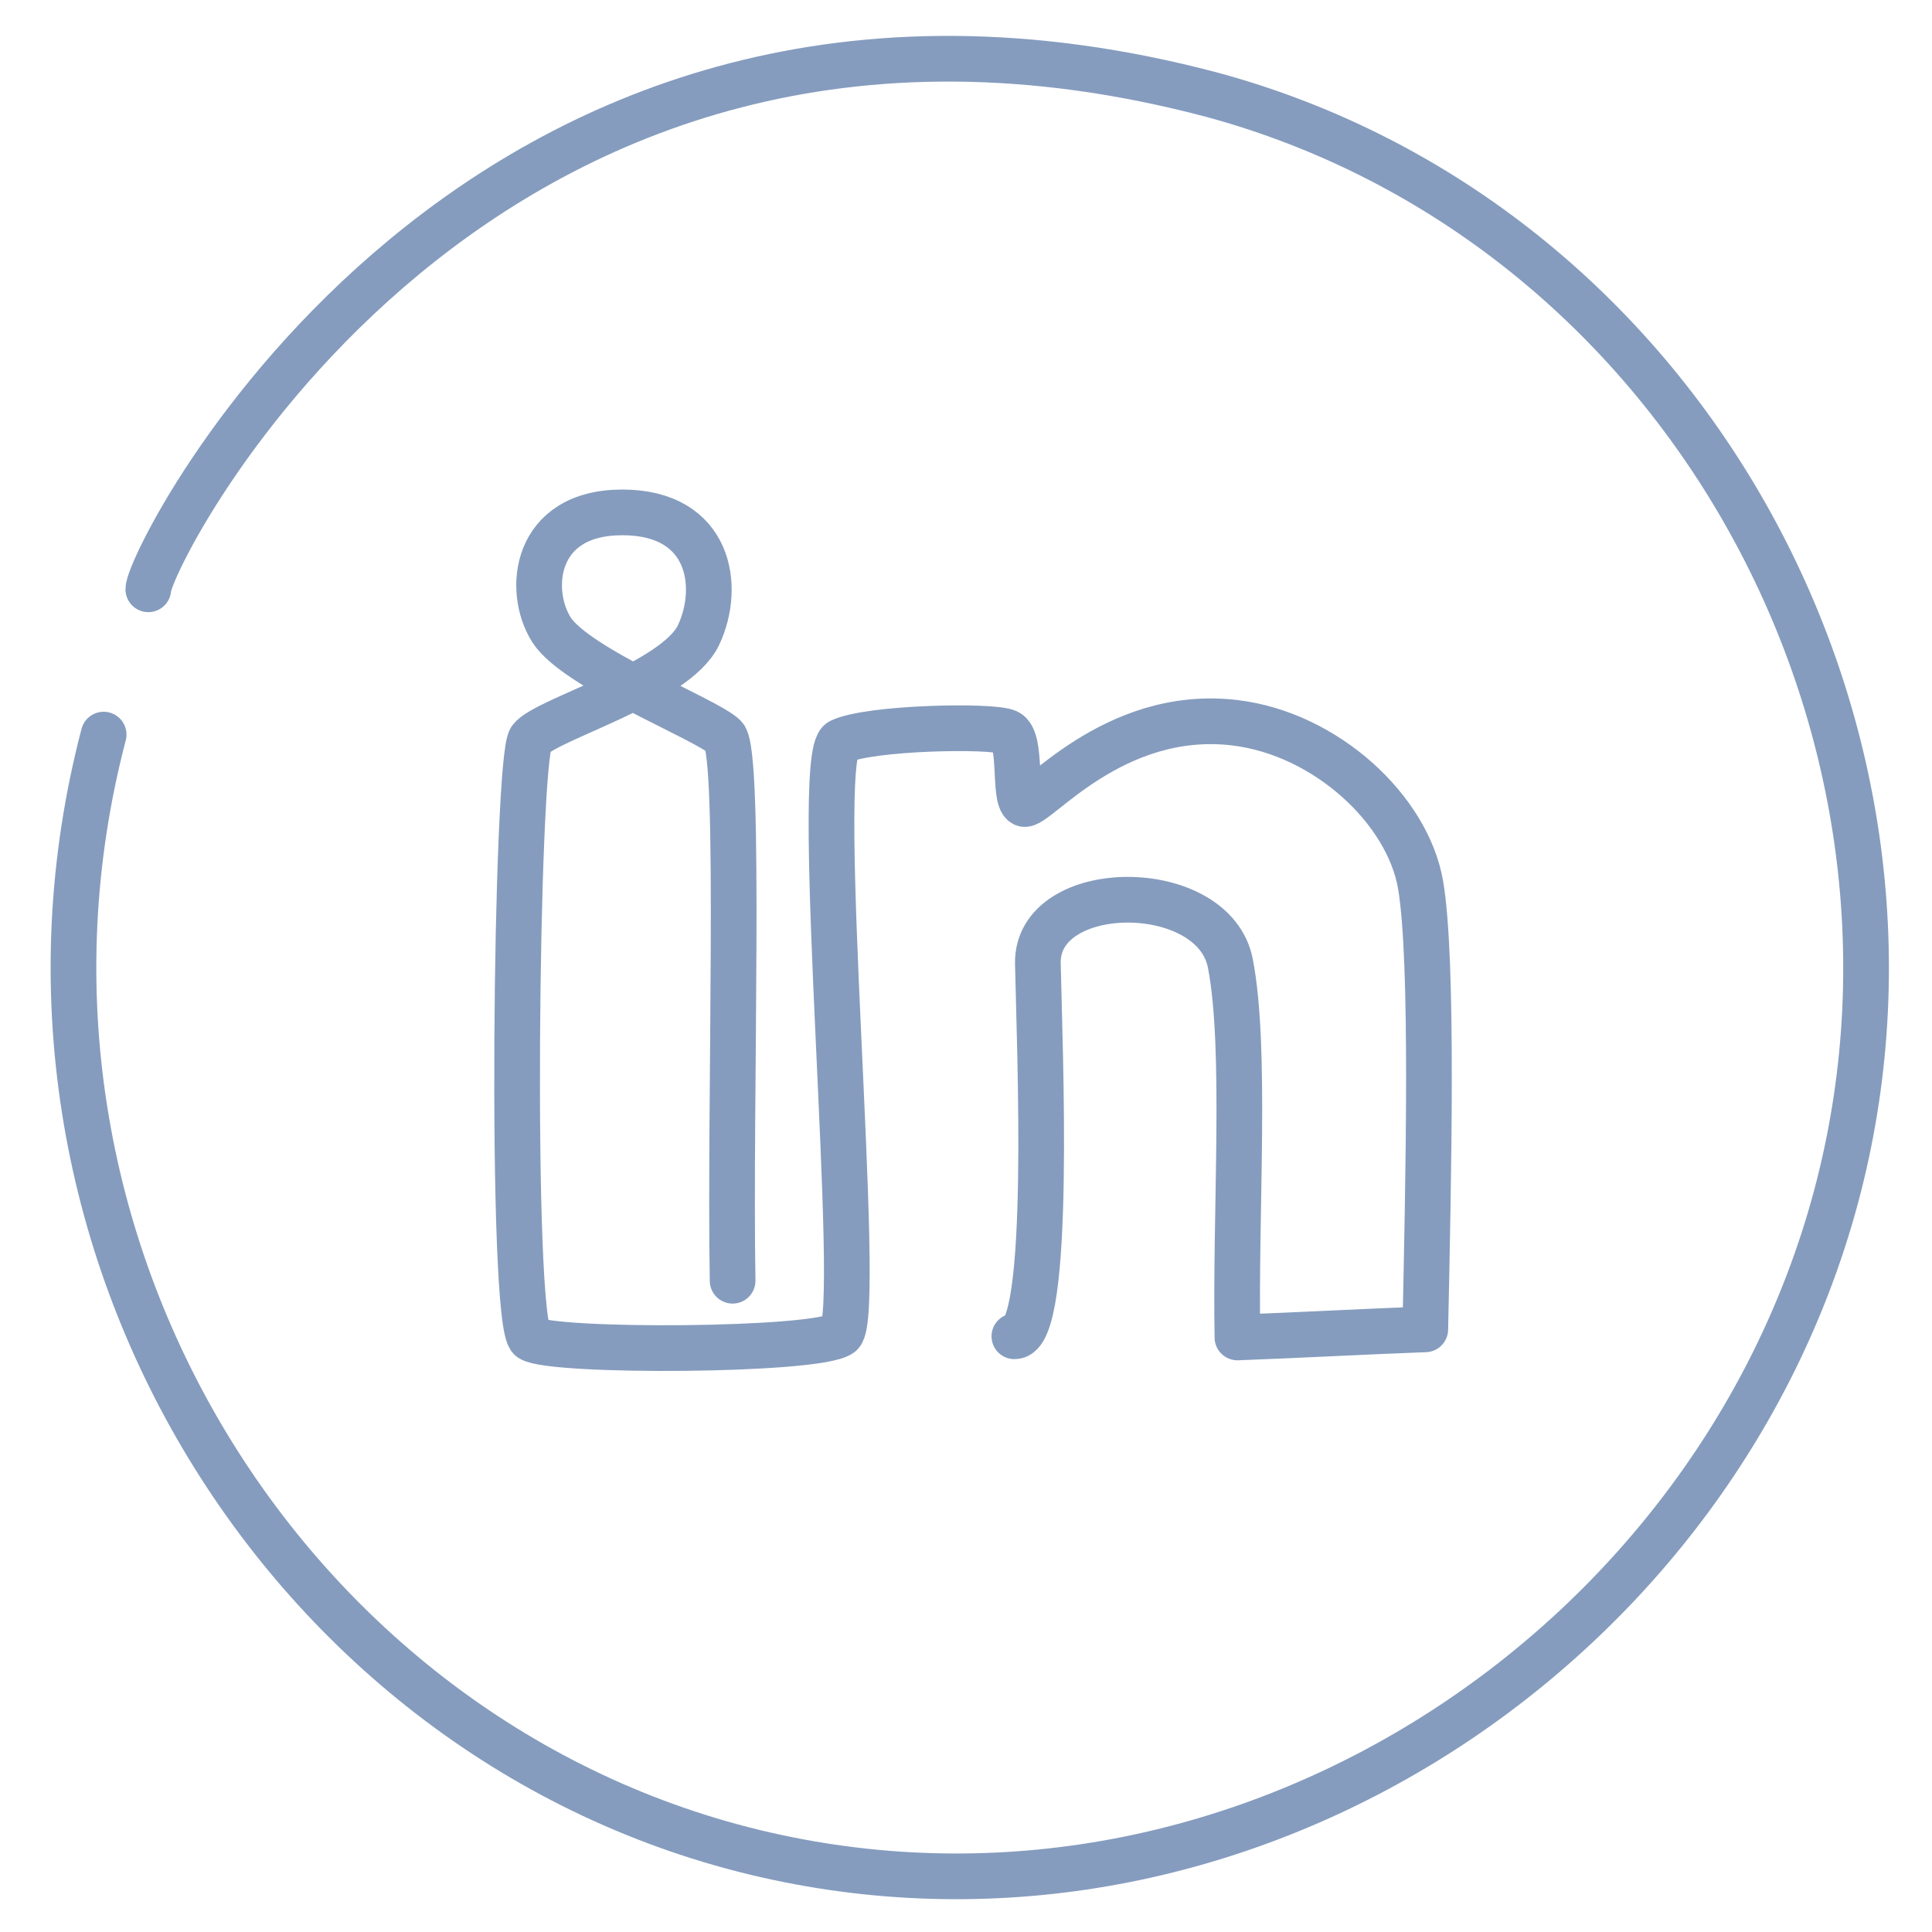
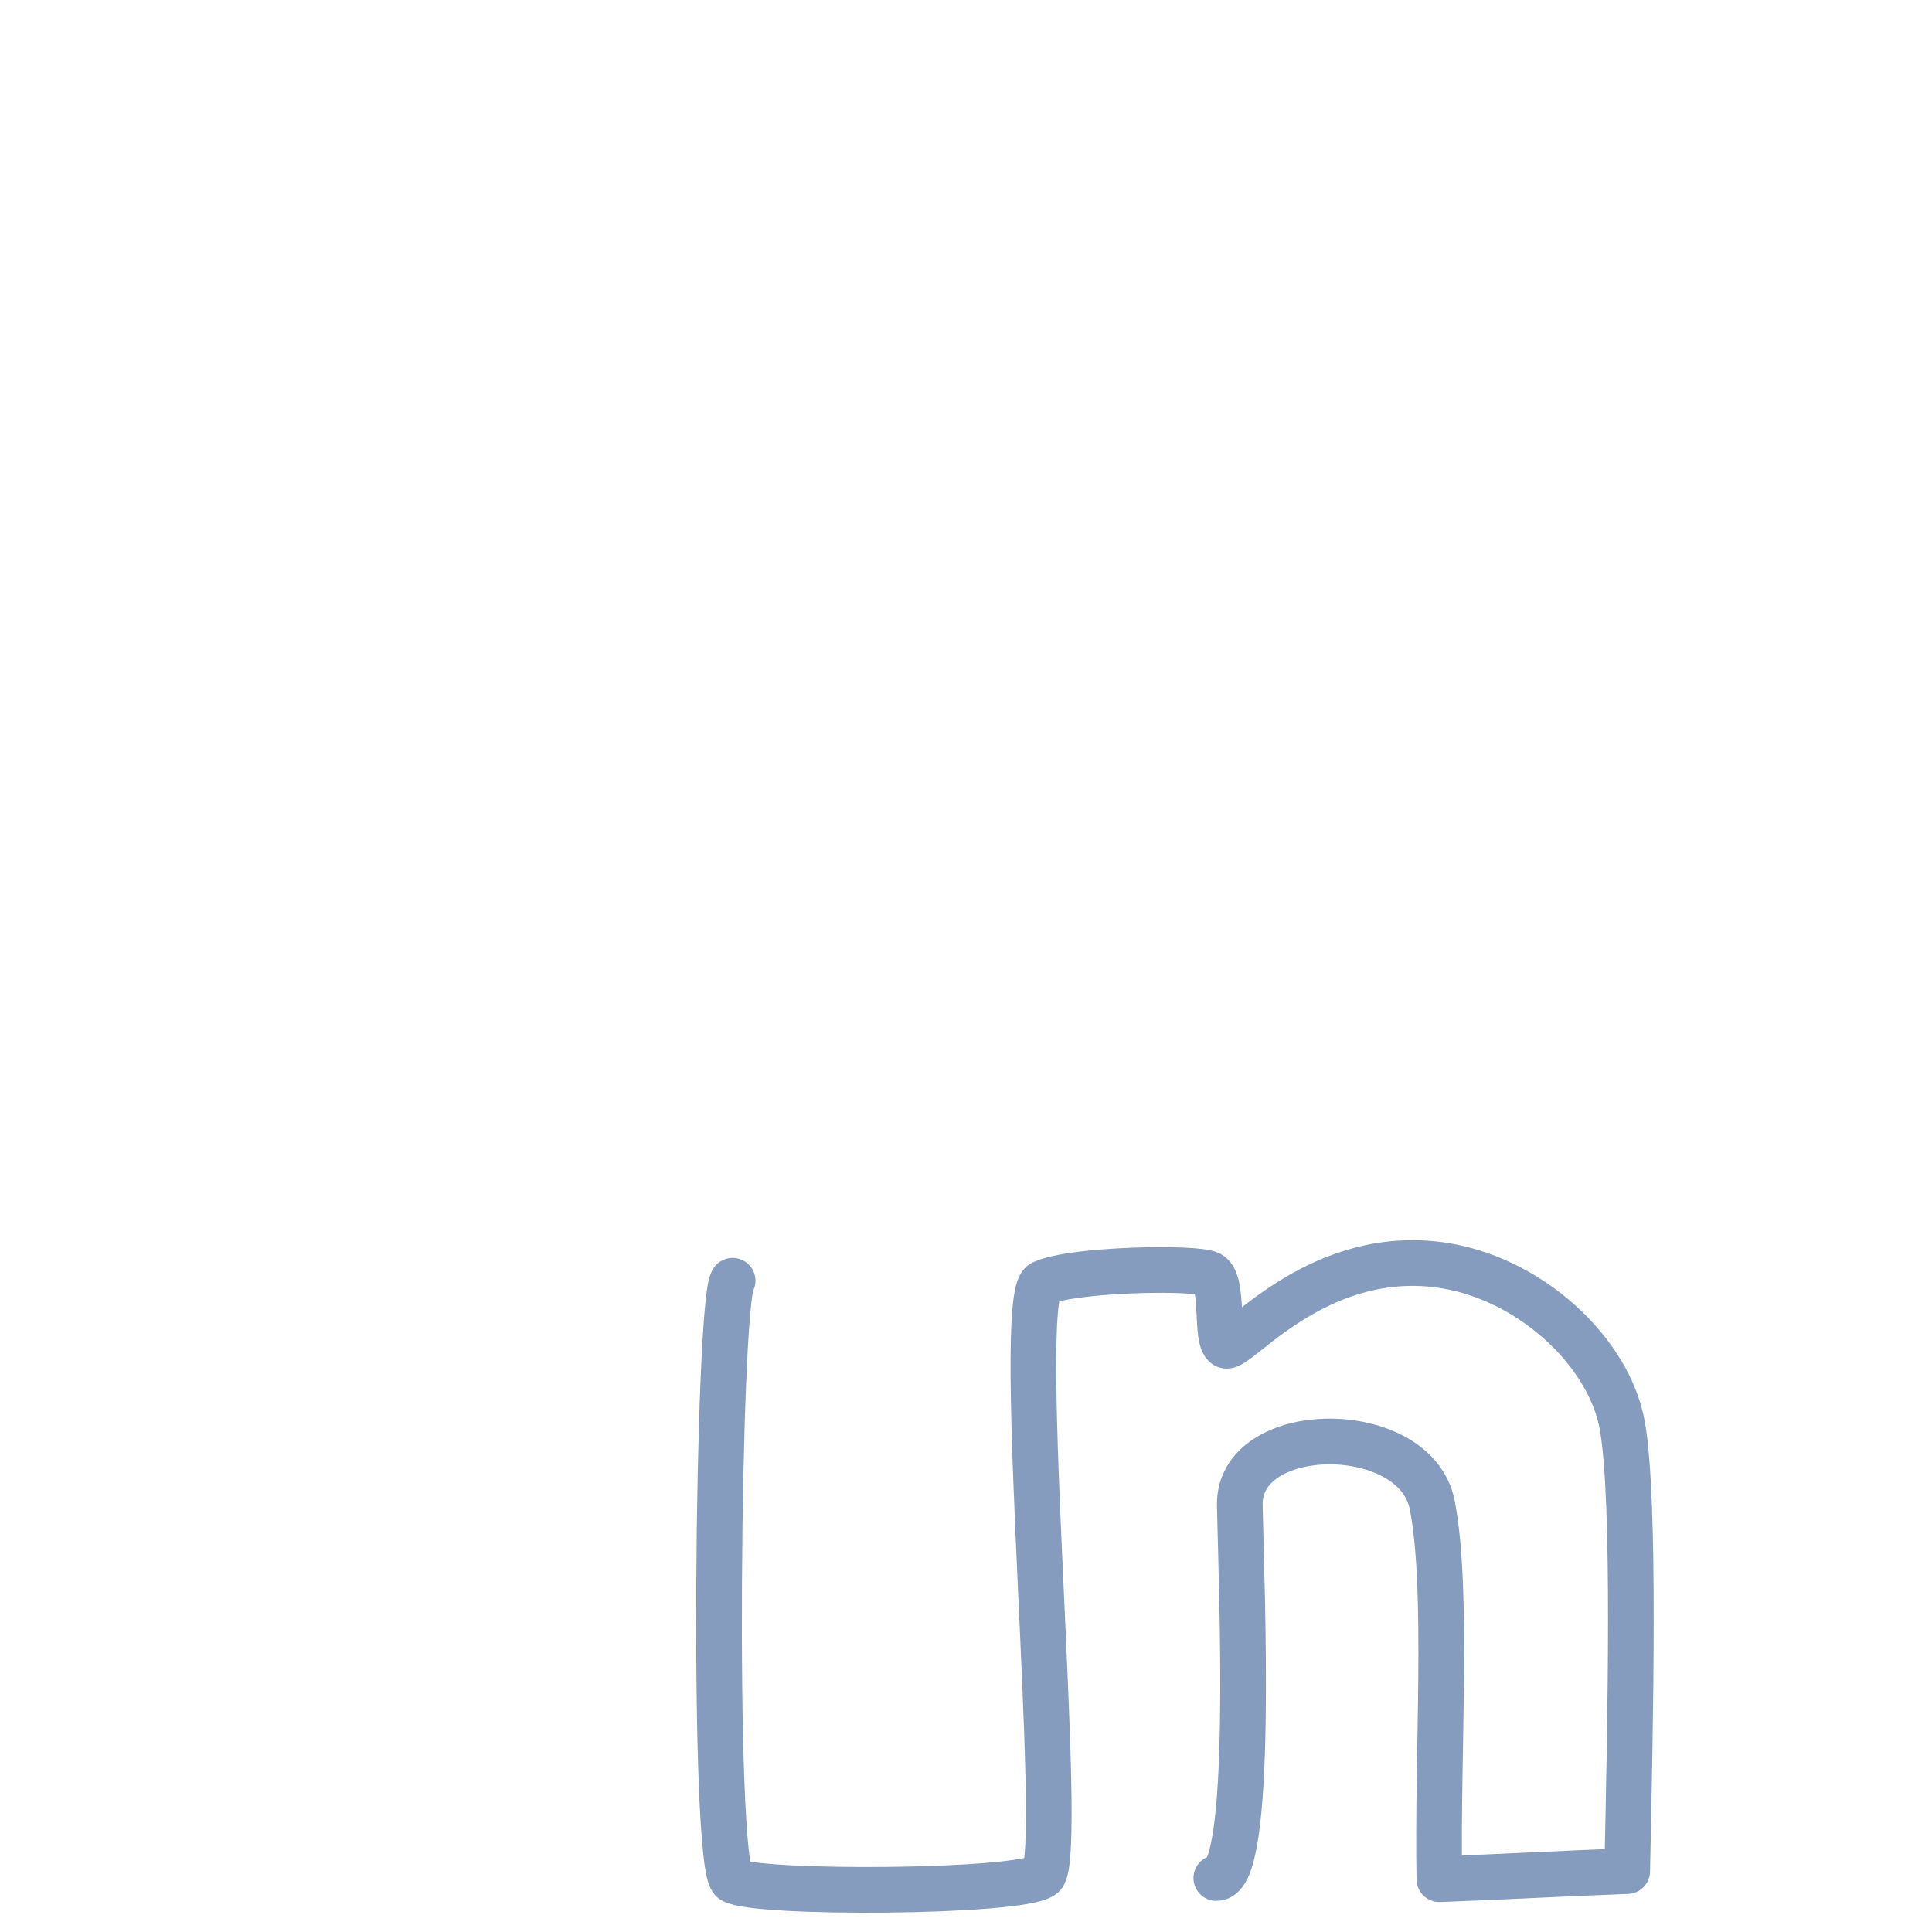
<svg xmlns="http://www.w3.org/2000/svg" xmlns:ns1="http://sodipodi.sourceforge.net/DTD/sodipodi-0.dtd" xmlns:ns2="http://www.inkscape.org/namespaces/inkscape" width="256" height="256" id="linkedin" version="1.1" ns1:docname="linkedin-col.svg" ns2:version="1.1 (c68e22c387, 2021-05-23)">
  <defs id="defs9" />
  <ns1:namedview id="namedview7" pagecolor="#ffffff" bordercolor="#666666" borderopacity="1.0" ns2:pageshadow="2" ns2:pageopacity="0.0" ns2:pagecheckerboard="0" showgrid="false" ns2:zoom="3.2890625" ns2:cx="67.952494" ns2:cy="176.7981" ns2:window-width="1920" ns2:window-height="1027" ns2:window-x="-8" ns2:window-y="-8" ns2:window-maximized="1" ns2:current-layer="linkedin" />
-   <path fill="none" stroke="#000000" stroke-linecap="round" stroke-linejoin="round" stroke-miterlimit="10" stroke-width="6.054" d="M 13.734,97.338 C -3.852,164.395 38.518,232.279 102.855,246.09 165.672,259.576 228.212,217.752 243.649,157.191 259.299,95.797 222.78,29.411 160.584,12.552 63.214,-13.232 19.657,73.716 19.652,78.084" id="path2" style="stroke:#859cbe;stroke-opacity:1" />
-   <path fill="none" stroke="#000000" stroke-linecap="round" stroke-linejoin="round" stroke-miterlimit="10" stroke-width="6.054" d="M 97.075,169.704 C 96.66,145.775 98.203,99.875 95.986,97.613 93.769,95.351 76.335,88.607 73.065,83.437 69.793,78.267 70.747,67.907 82.432,67.894 94.118,67.88 95.596,77.744 92.554,84.16 89.511,90.575 72.283,95.312 70.319,97.919 c -1.964,2.608 -2.8,77.613 0,79.453 2.8,1.84 37.957,1.687 41.067,-0.614 3.111,-2.301 -3.89,-76.692 0,-78.534 3.89,-1.841 20.067,-2.147 22.09,-1.226 2.022,0.921 0.778,8.743 2.178,9.51 1.399,0.767 11.725,-12.705 28,-10.737 12.058,1.457 22.868,11.504 24.579,21.474 1.711,9.97 1.036,39.267 0.623,58.9 -8.297,0.307 -16.593,0.767 -24.889,1.074 -0.311,-16.566 1.245,-38.193 -0.934,-49.544 -2.178,-11.351 -25.74,-11.195 -25.511,0 0.228,11.195 1.866,49.544 -3.111,49.39" id="path4" style="stroke:#859cbe;stroke-opacity:1" />
+   <path fill="none" stroke="#000000" stroke-linecap="round" stroke-linejoin="round" stroke-miterlimit="10" stroke-width="6.054" d="M 97.075,169.704 c -1.964,2.608 -2.8,77.613 0,79.453 2.8,1.84 37.957,1.687 41.067,-0.614 3.111,-2.301 -3.89,-76.692 0,-78.534 3.89,-1.841 20.067,-2.147 22.09,-1.226 2.022,0.921 0.778,8.743 2.178,9.51 1.399,0.767 11.725,-12.705 28,-10.737 12.058,1.457 22.868,11.504 24.579,21.474 1.711,9.97 1.036,39.267 0.623,58.9 -8.297,0.307 -16.593,0.767 -24.889,1.074 -0.311,-16.566 1.245,-38.193 -0.934,-49.544 -2.178,-11.351 -25.74,-11.195 -25.511,0 0.228,11.195 1.866,49.544 -3.111,49.39" id="path4" style="stroke:#859cbe;stroke-opacity:1" />
</svg>